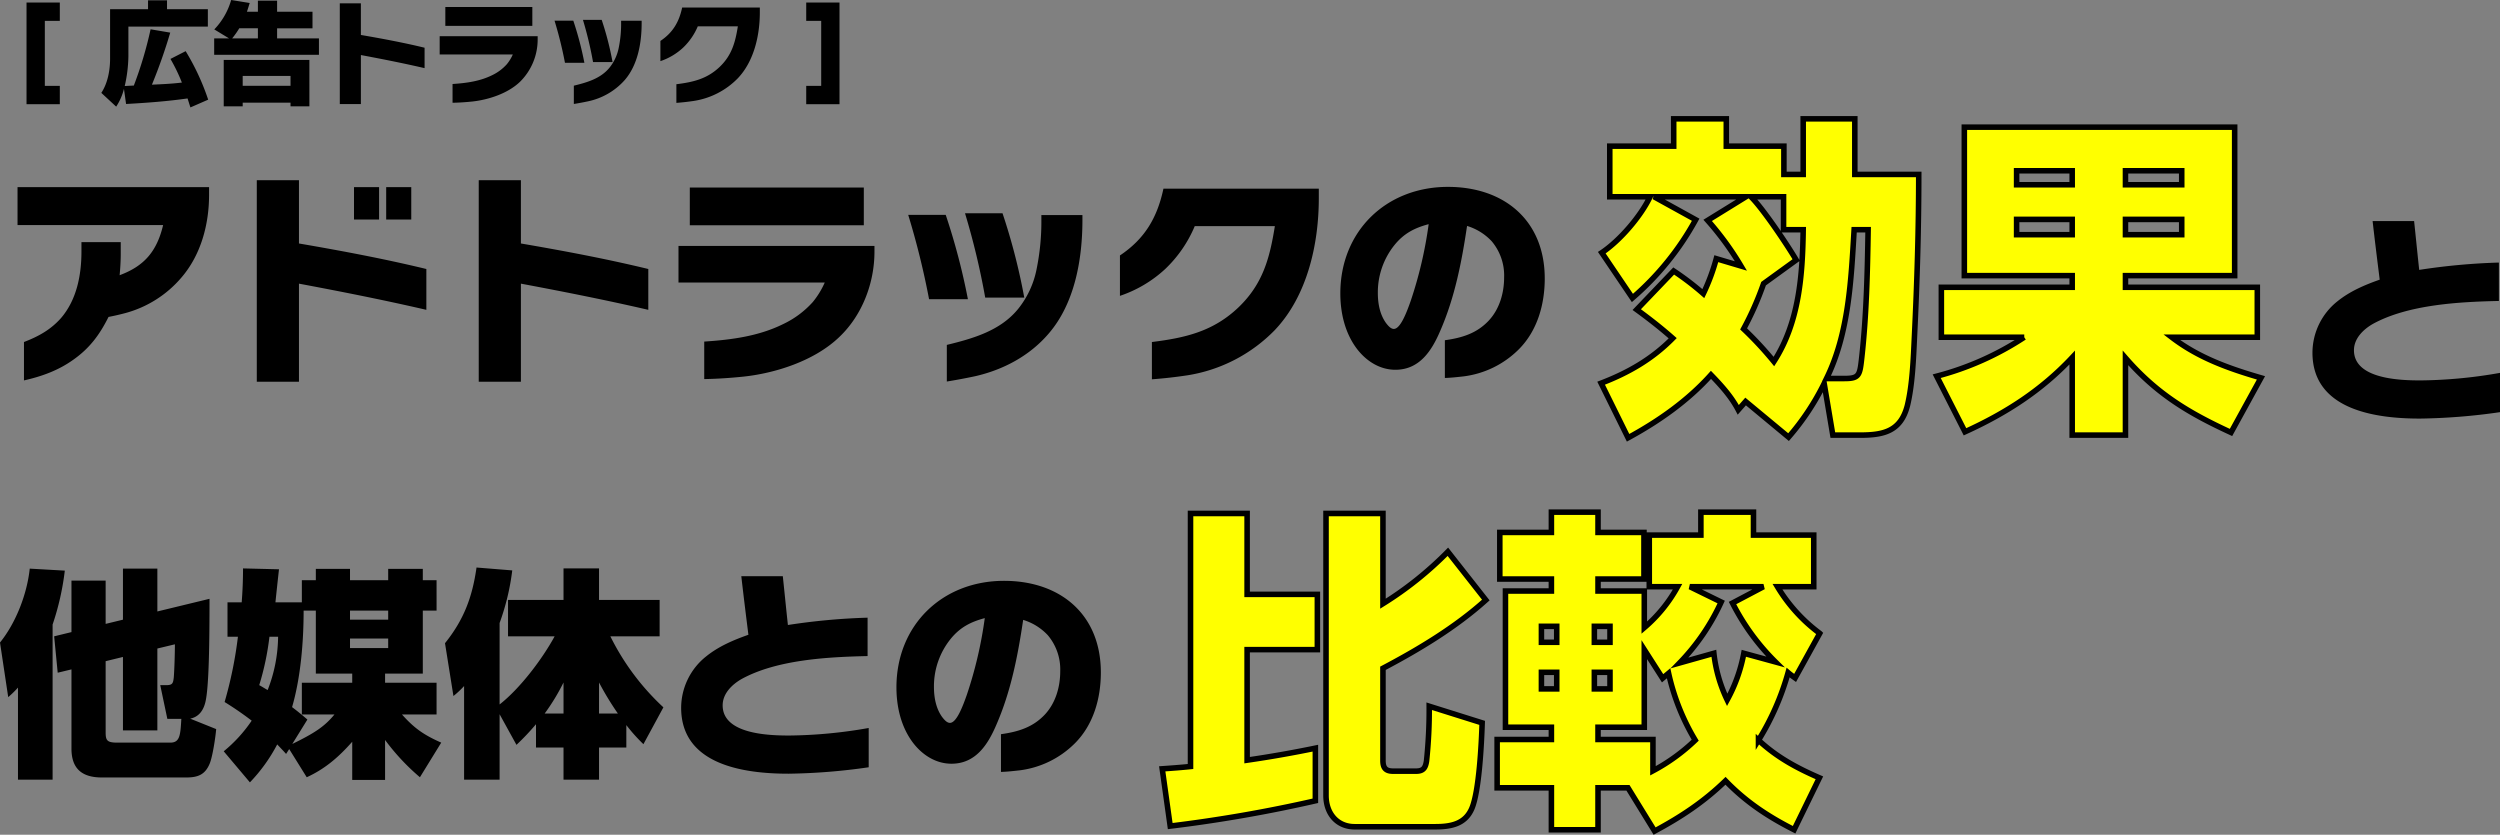
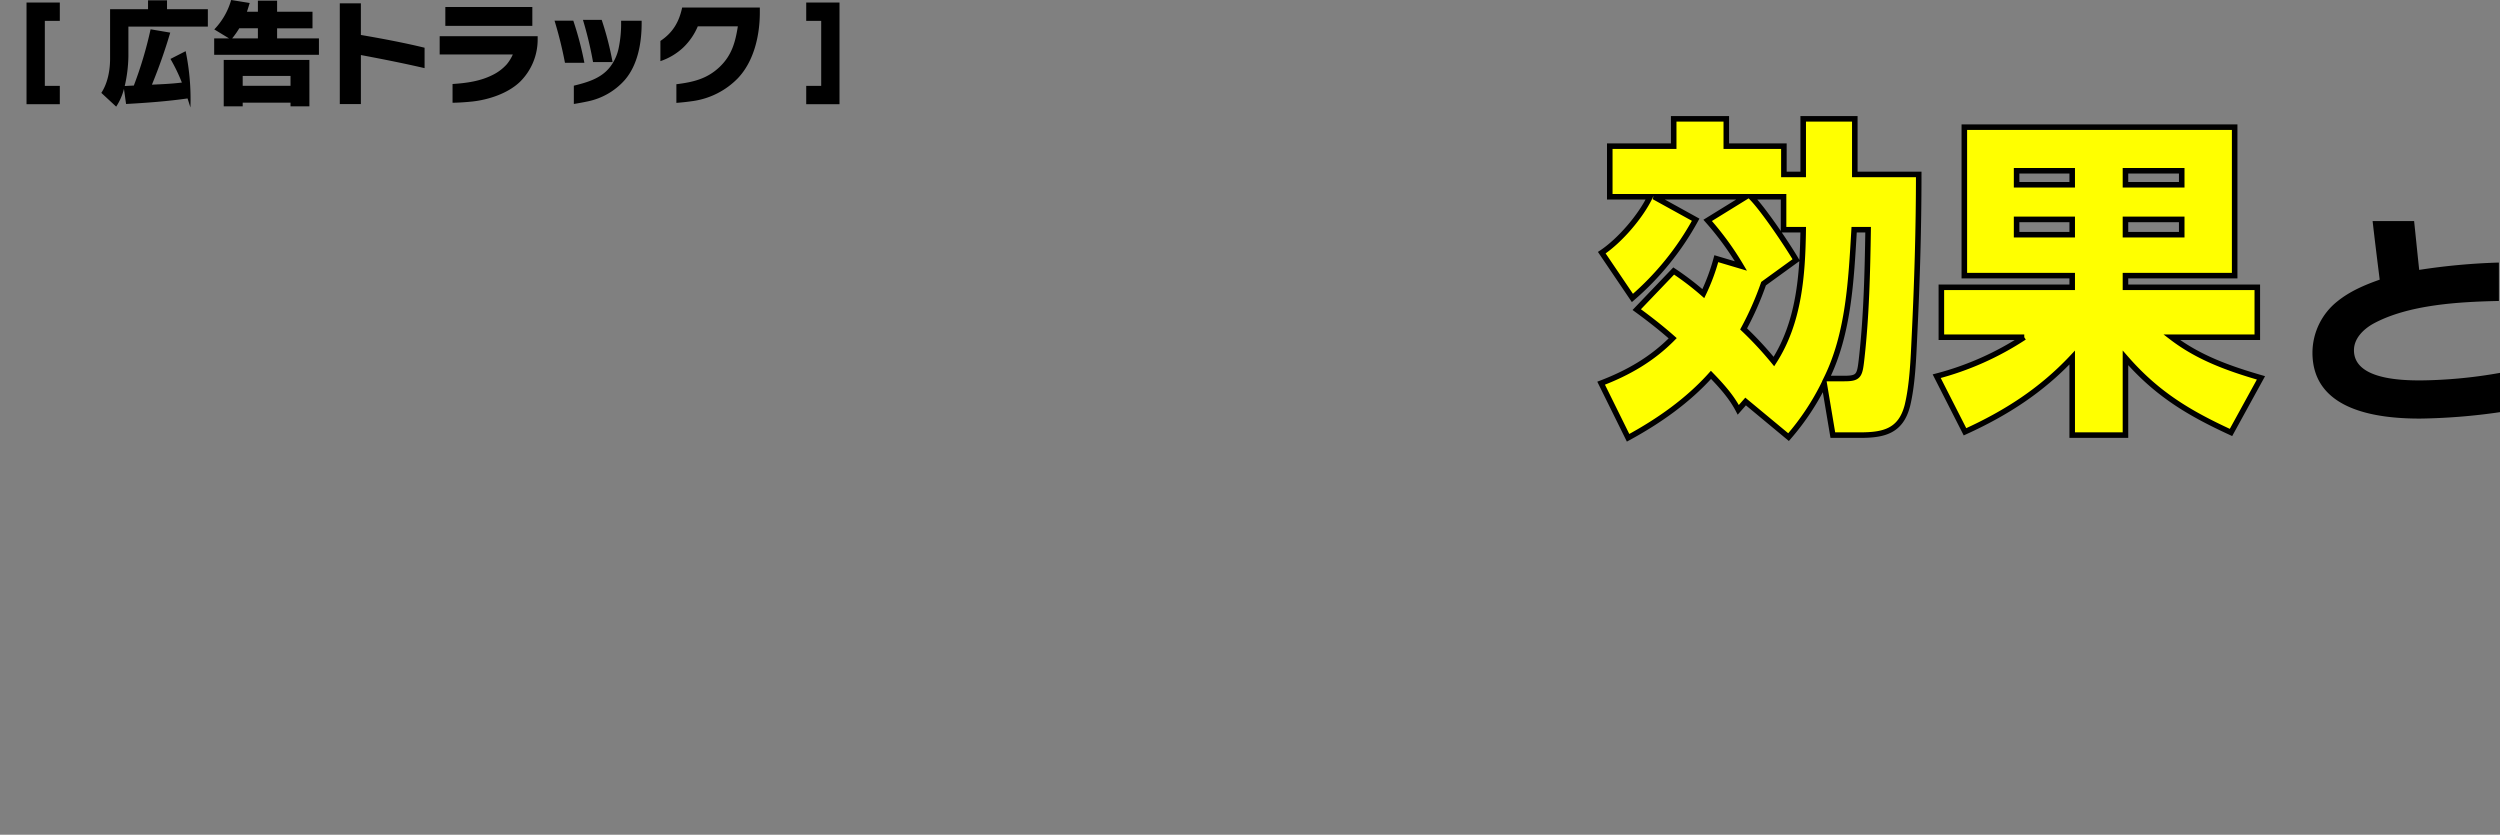
<svg xmlns="http://www.w3.org/2000/svg" width="901.12" height="300.888" viewBox="0 0 901.12 300.888">
  <rect x="0" y="0" width="901.12" height="300.888" fill="#808080" stroke="none" />
  <g id="グループ_4347" data-name="グループ 4347" transform="translate(-303.24 -12749.56)">
-     <path id="パス_23329" data-name="パス 23329" d="M26.8-33.52V3.12h12v-6.6H33.4V-26.92h5.4v-6.6ZM84.84,1.04c.36,1.08.68,2.16,1.04,3.24l6.4-2.8A85.676,85.676,0,0,0,84.16-16l-5.48,2.8A61.878,61.878,0,0,1,82.8-4.68c-3.6.44-7.2.6-10.8.76a193.042,193.042,0,0,0,6.6-18.76l-7.08-1.2A140.85,140.85,0,0,1,65.48-3.6c-1.12.04-2.2.12-3.28.16a50.664,50.664,0,0,0,1.32-10.68V-24.84H92.16v-6.28H77.44v-3.2H70.6v3.2H56.92v17.8c0,4.2-.84,8.84-3.16,12.36L59.12,4a20.793,20.793,0,0,0,2.8-6.4l.76,5.44C70,2.64,77.6,2.08,84.84,1.04ZM99.8-20.6H94.44v5.92H132.2V-20.6H117.12v-3.64h12.76V-30.2H117.12v-4H110.2v4h-3.96c.36-1.04.68-2.12,1-3.16l-6.68-1.08a25.147,25.147,0,0,1-6.08,10.6Zm1.12,0a31.528,31.528,0,0,0,2.56-3.64h6.72v3.64Zm27.84,7.76H97.88V3.88h6.84V2.56h17.24V3.88h6.8Zm-6.8,5.76v3.56H104.72V-7.08Zm48.32-2.8v-7.36c-7.6-1.84-15.28-3.28-22.96-4.6v-11.4h-7.6V3.08h7.6V-14.6C155-13.16,162.68-11.64,170.28-9.88Zm38.84-15.24v-6.8H177.76v6.8ZM180.36,2.6c2.36-.04,4.68-.2,7.04-.44,5.68-.6,12.8-2.8,17.32-7.16a21.434,21.434,0,0,0,6.32-15.36V-21.4H175.72v6.6h26.36a15.137,15.137,0,0,1-2.16,3.52,16.828,16.828,0,0,1-5.32,3.96c-4.44,2.2-9.36,2.84-14.24,3.16Zm57.68-14.68a111.562,111.562,0,0,0-3.92-15.2h-6.76A133.288,133.288,0,0,1,231-12.08Zm-10.16.28a118.049,118.049,0,0,0-4-15.2h-6.76a142.874,142.874,0,0,1,3.76,15.2Zm-3.8,14.84c1.72-.28,3.44-.6,5.12-.96a24.36,24.36,0,0,0,13.2-7.64c4.76-5.48,6.12-13.48,6.12-20.52v-.88h-7.4v.8a42.772,42.772,0,0,1-.88,9.04,16.515,16.515,0,0,1-3.28,7.04c-3.2,3.96-8.12,5.36-12.88,6.52Zm36.96-.4c2.16-.16,4.28-.4,6.4-.72A28.094,28.094,0,0,0,283.16-6.2c5.88-6.16,7.96-15.52,7.96-23.8v-1.72h-28c-1.12,5.24-3.36,9.04-7.84,12.04v7.28a22.567,22.567,0,0,0,8.16-4.84,22.819,22.819,0,0,0,5.32-7.72H283.2c-.92,5.76-2.16,10.4-6.52,14.6-4.56,4.36-9.56,5.52-15.64,6.28Zm46.8-36.16v6.6h5.4V-3.48h-5.4v6.6h12V-33.52Z" transform="translate(286 12784)" />
-     <path id="パス_23332" data-name="パス 23332" d="M39.36-17.2q3.12-.6,6.24-1.44a40.323,40.323,0,0,0,20-12.72c7.04-8.16,10-19.12,10-29.84V-64H6.56v13.68H59.04C56.8-40.96,52.4-35.6,43.36-32.24c.24-2.56.4-5.12.4-7.68v-4.24H29.6v3.36c0,8.48-1.68,17.36-7.36,24-3.76,4.24-8.16,6.64-13.36,8.64V5.68c6.4-1.44,12.4-3.6,17.76-7.44C32.56-5.92,36.16-10.8,39.36-17.2Zm114.56-2.56V-34.48c-15.2-3.68-30.56-6.56-45.92-9.2v-22.8H92.8V6.16H108V-29.2C123.36-26.32,138.72-23.28,153.92-19.76ZM136.88-52.32V-64h-9.04v11.68Zm11.6,0V-64h-9.04v11.68Zm85.44,32.56V-34.48c-15.2-3.68-30.56-6.56-45.92-9.2v-22.8H172.8V6.16H188V-29.2C203.36-26.32,218.72-23.28,233.92-19.76ZM311.6-50.24v-13.6H248.88v13.6ZM254.08,5.2c4.72-.08,9.36-.4,14.08-.88,11.36-1.2,25.6-5.6,34.64-14.32,8.24-7.84,12.64-19.44,12.64-30.72V-42.8H244.8v13.2h52.72a30.274,30.274,0,0,1-4.32,7.04,33.656,33.656,0,0,1-10.64,7.92c-8.88,4.4-18.72,5.68-28.48,6.32ZM369.44-24.16a223.123,223.123,0,0,0-7.84-30.4H348.08a266.577,266.577,0,0,1,7.28,30.4Zm-20.32.56a236.1,236.1,0,0,0-8-30.4H327.6a285.748,285.748,0,0,1,7.52,30.4Zm-7.6,29.68c3.44-.56,6.88-1.2,10.24-1.92,10.16-2.32,19.6-7.36,26.4-15.28,9.52-10.96,12.24-26.96,12.24-41.04v-1.76H375.6v1.6a85.543,85.543,0,0,1-1.76,18.08,33.029,33.029,0,0,1-6.56,14.08c-6.4,7.92-16.24,10.72-25.76,13.04Zm73.92-.8c4.32-.32,8.56-.8,12.8-1.44A56.187,56.187,0,0,0,459.68-12.4C471.44-24.72,475.6-43.44,475.6-60v-3.44h-56c-2.24,10.48-6.72,18.08-15.68,24.08V-24.8a45.133,45.133,0,0,0,16.32-9.68,45.639,45.639,0,0,0,10.64-15.44h28.88c-1.84,11.52-4.32,20.8-13.04,29.2C437.6-12,427.6-9.68,415.44-8.16Zm105.6-.48c2.4-.08,4.4-.32,6.64-.56a34.126,34.126,0,0,0,20-9.76c6.72-6.72,9.36-16.24,9.36-25.52,0-20.96-14.64-33.04-34.88-33.04-22.32,0-38.8,16-38.8,38.4,0,7.04,1.68,14.32,6,20,3.36,4.4,8.24,7.52,13.84,7.52,8.72,0,13.12-6.88,16.16-14,5.28-12.08,7.76-24.96,9.68-37.84a20.15,20.15,0,0,1,8.88,5.52,19.123,19.123,0,0,1,4.48,12.96c0,5.6-1.6,11.28-5.36,15.44-4.4,4.8-9.76,6.4-16,7.28ZM515.2-50.64a149.6,149.6,0,0,1-6.48,27.68c-1.44,4.08-3.68,10.08-6.08,10.08-1.12,0-2.08-1.2-2.72-2-2.32-3.12-3.04-7.2-3.04-10.96a27.192,27.192,0,0,1,6-17.28C506.24-47.28,510.08-49.28,515.2-50.64Z" transform="translate(303 12881)" />
-     <path id="パス_23333" data-name="パス 23333" d="M38.32-48.56v-15.6H26V-45.6l-6.24,1.52,1.28,13.12L26-32.16V-3.6C26,3.76,29.92,6.8,36.96,6.8h30.4c4.16,0,6.8-.96,8.48-5.04,1.04-2.56,2.08-9.44,2.32-12.4L68.8-14.4c3.12-.64,4.72-2.96,5.44-5.84,1.36-5.28,1.52-22.56,1.52-37.36l-18.8,4.56V-68.48H44.56v18.4ZM6.72-25.6V7.6H19.2V-48.32a95.048,95.048,0,0,0,4.4-19.44l-12.64-.72C10-59.36,6-48.96.24-41.84L3.2-22.16A35.73,35.73,0,0,0,6.72-25.6Zm31.6-9.52,6.24-1.52v26.48h12.4V-39.68l6.32-1.52c0,3.2-.16,8.8-.4,11.92-.24,2.16-.48,2.8-2.72,2.8H58l2.56,12.16H65.6c-.32,6-.56,8.56-4,8.56H42.56c-3.76,0-4.24-.8-4.24-3.76ZM104.48-3.44,110.8,6.72c6.64-3.04,11.52-7.28,16.4-12.8V7.68h11.84V-6.72A79.962,79.962,0,0,0,151.6,6.72l7.68-12.48c-6.16-2.72-9.68-5.12-14.16-10.16H157.6V-27.36H139.04v-3.28h13.6V-53.36h4.96V-64.32h-4.96V-68.4H140.16v4.08H126.4V-68.4H114.08v4.08h-5.04v8H99.52c.4-3.92.88-8.32,1.28-11.92l-12.96-.32q0,6.12-.48,12.24H82.24v12.4H86A148.119,148.119,0,0,1,81.2-20.4a117.185,117.185,0,0,1,9.76,6.72A50.978,50.978,0,0,1,80.88-2.64l9.44,11.2a59.472,59.472,0,0,0,9.84-13.68c1.04,1.12,2.16,2.24,3.2,3.44Zm1.12-1.84,5.44-8.8c-1.76-1.52-3.6-3.04-5.52-4.48,3.12-10.72,4.16-23.6,4.16-34.8h4.4v22.72H127.2v3.28H109.04v11.44H120.8C117.2-11.52,113.6-9.2,105.6-5.28Zm20.8-48.08h13.76v3.28H126.4ZM97.36-43.92h3.12a53.975,53.975,0,0,1-3.76,19.2c-1.04-.56-2-1.2-3.04-1.76A97.924,97.924,0,0,0,97.36-43.92Zm29.04.64h13.76v3.44H126.4ZM180.32-16,186.4-4.96a88.078,88.078,0,0,0,7.04-7.44V-4h9.92V7.6h12.8V-4H226v-8.08a62.994,62.994,0,0,0,6.16,6.88l7.2-13.28a88.257,88.257,0,0,1-19.12-25.6H238V-57.2H216.16V-68.56h-12.8V-57.2h-20v13.12h16.8c-4.48,8.24-12.48,18.8-19.84,24.56V-48.88a85.147,85.147,0,0,0,4.56-18.96L172-68.88c-1.52,10.72-4.56,18.8-11.36,27.28l3.04,19.04a32.93,32.93,0,0,0,3.84-3.6V7.6h12.8Zm23.04-11.44v11.2h-6.8A75.973,75.973,0,0,0,203.36-27.44Zm12.8,0a107.1,107.1,0,0,0,6.8,11.2h-6.8Zm97.2,30.56V-11.04a171.874,171.874,0,0,1-28.64,2.72c-7.36,0-24-.48-24-10.88,0-4.24,3.36-7.52,6.88-9.52,12.72-6.96,31.04-7.92,45.36-8.24V-50.8a230.844,230.844,0,0,0-28.72,2.64c-.64-5.84-1.2-11.6-1.84-17.6H267.44c.8,7.04,1.68,14.08,2.56,21.12-5.44,1.92-10.72,4.16-15.28,7.84a23.751,23.751,0,0,0-8.96,18.48c0,20.64,22.72,23.76,38.72,23.76A218.452,218.452,0,0,0,313.36,3.12ZM361.04,4.8c2.4-.08,4.4-.32,6.64-.56a34.126,34.126,0,0,0,20-9.76c6.72-6.72,9.36-16.24,9.36-25.52,0-20.96-14.64-33.04-34.88-33.04-22.32,0-38.8,16-38.8,38.4,0,7.04,1.68,14.32,6,20,3.36,4.4,8.24,7.52,13.84,7.52,8.72,0,13.12-6.88,16.16-14,5.28-12.08,7.76-24.96,9.68-37.84a20.15,20.15,0,0,1,8.88,5.52,19.123,19.123,0,0,1,4.48,12.96c0,5.6-1.6,11.28-5.36,15.44-4.4,4.8-9.76,6.4-16,7.28ZM355.2-50.64a149.6,149.6,0,0,1-6.48,27.68c-1.44,4.08-3.68,10.08-6.08,10.08-1.12,0-2.08-1.2-2.72-2-2.32-3.12-3.04-7.2-3.04-10.96a27.192,27.192,0,0,1,6-17.28C346.24-47.28,350.08-49.28,355.2-50.64Z" transform="translate(303 13023)" />
+     <path id="パス_23329" data-name="パス 23329" d="M26.8-33.52V3.12h12v-6.6H33.4V-26.92h5.4v-6.6ZM84.84,1.04c.36,1.08.68,2.16,1.04,3.24A85.676,85.676,0,0,0,84.16-16l-5.48,2.8A61.878,61.878,0,0,1,82.8-4.68c-3.6.44-7.2.6-10.8.76a193.042,193.042,0,0,0,6.6-18.76l-7.08-1.2A140.85,140.85,0,0,1,65.48-3.6c-1.12.04-2.2.12-3.28.16a50.664,50.664,0,0,0,1.32-10.68V-24.84H92.16v-6.28H77.44v-3.2H70.6v3.2H56.92v17.8c0,4.2-.84,8.84-3.16,12.36L59.12,4a20.793,20.793,0,0,0,2.8-6.4l.76,5.44C70,2.64,77.6,2.08,84.84,1.04ZM99.8-20.6H94.44v5.92H132.2V-20.6H117.12v-3.64h12.76V-30.2H117.12v-4H110.2v4h-3.96c.36-1.04.68-2.12,1-3.16l-6.68-1.08a25.147,25.147,0,0,1-6.08,10.6Zm1.12,0a31.528,31.528,0,0,0,2.56-3.64h6.72v3.64Zm27.84,7.76H97.88V3.88h6.84V2.56h17.24V3.88h6.8Zm-6.8,5.76v3.56H104.72V-7.08Zm48.32-2.8v-7.36c-7.6-1.84-15.28-3.28-22.96-4.6v-11.4h-7.6V3.08h7.6V-14.6C155-13.16,162.68-11.64,170.28-9.88Zm38.84-15.24v-6.8H177.76v6.8ZM180.36,2.6c2.36-.04,4.68-.2,7.04-.44,5.68-.6,12.8-2.8,17.32-7.16a21.434,21.434,0,0,0,6.32-15.36V-21.4H175.72v6.6h26.36a15.137,15.137,0,0,1-2.16,3.52,16.828,16.828,0,0,1-5.32,3.96c-4.44,2.2-9.36,2.84-14.24,3.16Zm57.68-14.68a111.562,111.562,0,0,0-3.92-15.2h-6.76A133.288,133.288,0,0,1,231-12.08Zm-10.16.28a118.049,118.049,0,0,0-4-15.2h-6.76a142.874,142.874,0,0,1,3.76,15.2Zm-3.8,14.84c1.72-.28,3.44-.6,5.12-.96a24.36,24.36,0,0,0,13.2-7.64c4.76-5.48,6.12-13.48,6.12-20.52v-.88h-7.4v.8a42.772,42.772,0,0,1-.88,9.04,16.515,16.515,0,0,1-3.28,7.04c-3.2,3.96-8.12,5.36-12.88,6.52Zm36.96-.4c2.16-.16,4.28-.4,6.4-.72A28.094,28.094,0,0,0,283.16-6.2c5.88-6.16,7.96-15.52,7.96-23.8v-1.72h-28c-1.12,5.24-3.36,9.04-7.84,12.04v7.28a22.567,22.567,0,0,0,8.16-4.84,22.819,22.819,0,0,0,5.32-7.72H283.2c-.92,5.76-2.16,10.4-6.52,14.6-4.56,4.36-9.56,5.52-15.64,6.28Zm46.8-36.16v6.6h5.4V-3.48h-5.4v6.6h12V-33.52Z" transform="translate(286 12784)" />
    <path id="パス_23334" data-name="パス 23334" d="M73.36,3.12V-11.04A171.875,171.875,0,0,1,44.72-8.32c-7.36,0-24-.48-24-10.88,0-4.24,3.36-7.52,6.88-9.52,12.72-6.96,31.04-7.92,45.36-8.24V-50.8a230.844,230.844,0,0,0-28.72,2.64c-.64-5.84-1.2-11.6-1.84-17.6H27.44c.8,7.04,1.68,14.08,2.56,21.12-5.44,1.92-10.72,4.16-15.28,7.84A23.751,23.751,0,0,0,5.76-18.32C5.76,2.32,28.48,5.44,44.48,5.44A218.452,218.452,0,0,0,73.36,3.12Z" transform="translate(1131 12895)" />
    <path id="パス_23335" data-name="パス 23335" d="M52.44-.72,67.92,12.12A90.2,90.2,0,0,0,80.76-7.2l3.12,18.6H93.6c8.52,0,14.76-1.32,17.16-10.68,1.8-7.44,2.16-16.8,2.52-24.48.96-19.56,1.56-39.24,1.56-58.8H91.8V-102.6H73.2v20.04H66.24v-10.2H45.48v-9.84H26.52v9.84H3.48v18.24H18C14.64-67.44,7.08-58.68.6-54.36L11.64-38.04a101.631,101.631,0,0,0,22.8-28.2l-15-8.28H52.56L38.76-66a106.727,106.727,0,0,1,12,16.44L41.88-52.2A72.772,72.772,0,0,1,37.2-39.6a100.477,100.477,0,0,0-10.68-8.16L13.2-33.84c4.44,3.24,8.76,6.6,12.96,10.32C18.72-15.96,10.08-11.04.36-7.32l9.72,19.68c11.04-6,21.48-13.32,29.88-22.68,3.72,3.84,7.32,7.8,9.84,12.6Zm10.2-14.4A126.681,126.681,0,0,0,51.72-26.88a110.4,110.4,0,0,0,7.2-16.32l11.76-8.52c-3.24-5.52-12.12-18.72-16.32-22.8H66.12v11.88H73.2C72.96-46.2,71.76-29.28,62.64-15.12ZM91.56-62.64H96.6c-.24,15.36-.6,30.84-2.28,45.96C93.6-10.2,93.48-9,88.08-9H81.6C89.64-25.32,90.48-44.64,91.56-62.64Zm97.8,46.2c11.28,12.96,22.68,19.8,38.04,26.88L238.2-9.24c-11.52-3.36-22.44-7.2-32.16-14.64h30.84v-18H189.36v-4.2h39.36V-99.6H131.28v53.52h38.88v4.2H123v18h29.88A106.345,106.345,0,0,1,121.32-9.84l10.2,20.04C146.28,3.48,159-4.68,170.16-16.56V11.4h19.2Zm-19.2-67.44v5.04H150.12v-5.04Zm39.48,0v5.04H189.36v-5.04ZM170.16-66.36v5.52H150.12v-5.52Zm39.48,0v5.52H189.36v-5.52Z" transform="translate(880 12895)" fill="#ff0" stroke="#000" stroke-width="2" />
-     <path id="パス_23336" data-name="パス 23336" d="M12.36-11.16c-3.36.36-6.72.6-10.2.84L5.04,10.32A512.683,512.683,0,0,0,57.36,1.2V-17.76c-8.16,1.68-16.32,3.12-24.6,4.32V-53.28H58.08V-73.2H32.76v-29.16H12.36Zm48.84-91.2V-.72c0,6.6,4.08,11.28,10.32,11.28h29.04c5.64,0,10.8-.96,13.2-6.6,2.64-6.24,3.48-23.4,3.72-30.84l-19.08-6a175.772,175.772,0,0,1-.96,19.68c-.36,2.4-1.08,3.72-3.72,3.72h-8.4c-2.76,0-3.6-1.32-3.6-3.84V-46.56c12.96-6.84,26.16-14.76,37.08-24.6l-13.68-17.4a126.211,126.211,0,0,1-23.4,18.72v-32.52ZM205.2-6c7.32,7.56,15.24,12.84,24.72,17.64l9.12-18.72c-8.28-3.6-15.36-7.44-21.96-13.56A93.988,93.988,0,0,0,227.76-45c.84.72,1.68,1.32,2.52,1.92l8.88-16.08a58.292,58.292,0,0,1-15.24-16.8H237v-18.6H215.28v-8.28H196.32v8.28h-18.6v18.6h10.2a52.76,52.76,0,0,1-12,14.76V-74.4H159.24v-4.32H175.8v-16.8H159.24v-7.32h-16.8v7.32h-18.6v16.8h18.6v4.32H125.88v49.08h16.56v4.44H122.88v17.4h19.56V11.64h16.8V-3.48h10.8l9.6,15.6C189.24,6.96,197.4,1.56,205.2-6ZM188.64-48.48a78.412,78.412,0,0,0,15-21.96l-11.28-5.52h26.52l-11.16,5.88A81.834,81.834,0,0,0,223.2-48.84l-11.4-3.12a56.276,56.276,0,0,1-6,16.8,51.817,51.817,0,0,1-4.8-16.8Zm-44.28-13.2v5.76h-5.52v-5.76Zm19.2,0v5.76h-5.64v-5.76Zm21.12,16.92a80.532,80.532,0,0,0,9.6,24.12A68.584,68.584,0,0,1,179.04-9.6V-20.88h-19.8v-4.44h16.68V-53.28l6.6,10.32Zm-40.32-.36v6h-5.52v-6Zm19.2,0v6h-5.64v-6Z" transform="translate(720 13037)" fill="#ff0" stroke="#000" stroke-width="2" />
  </g>
</svg>